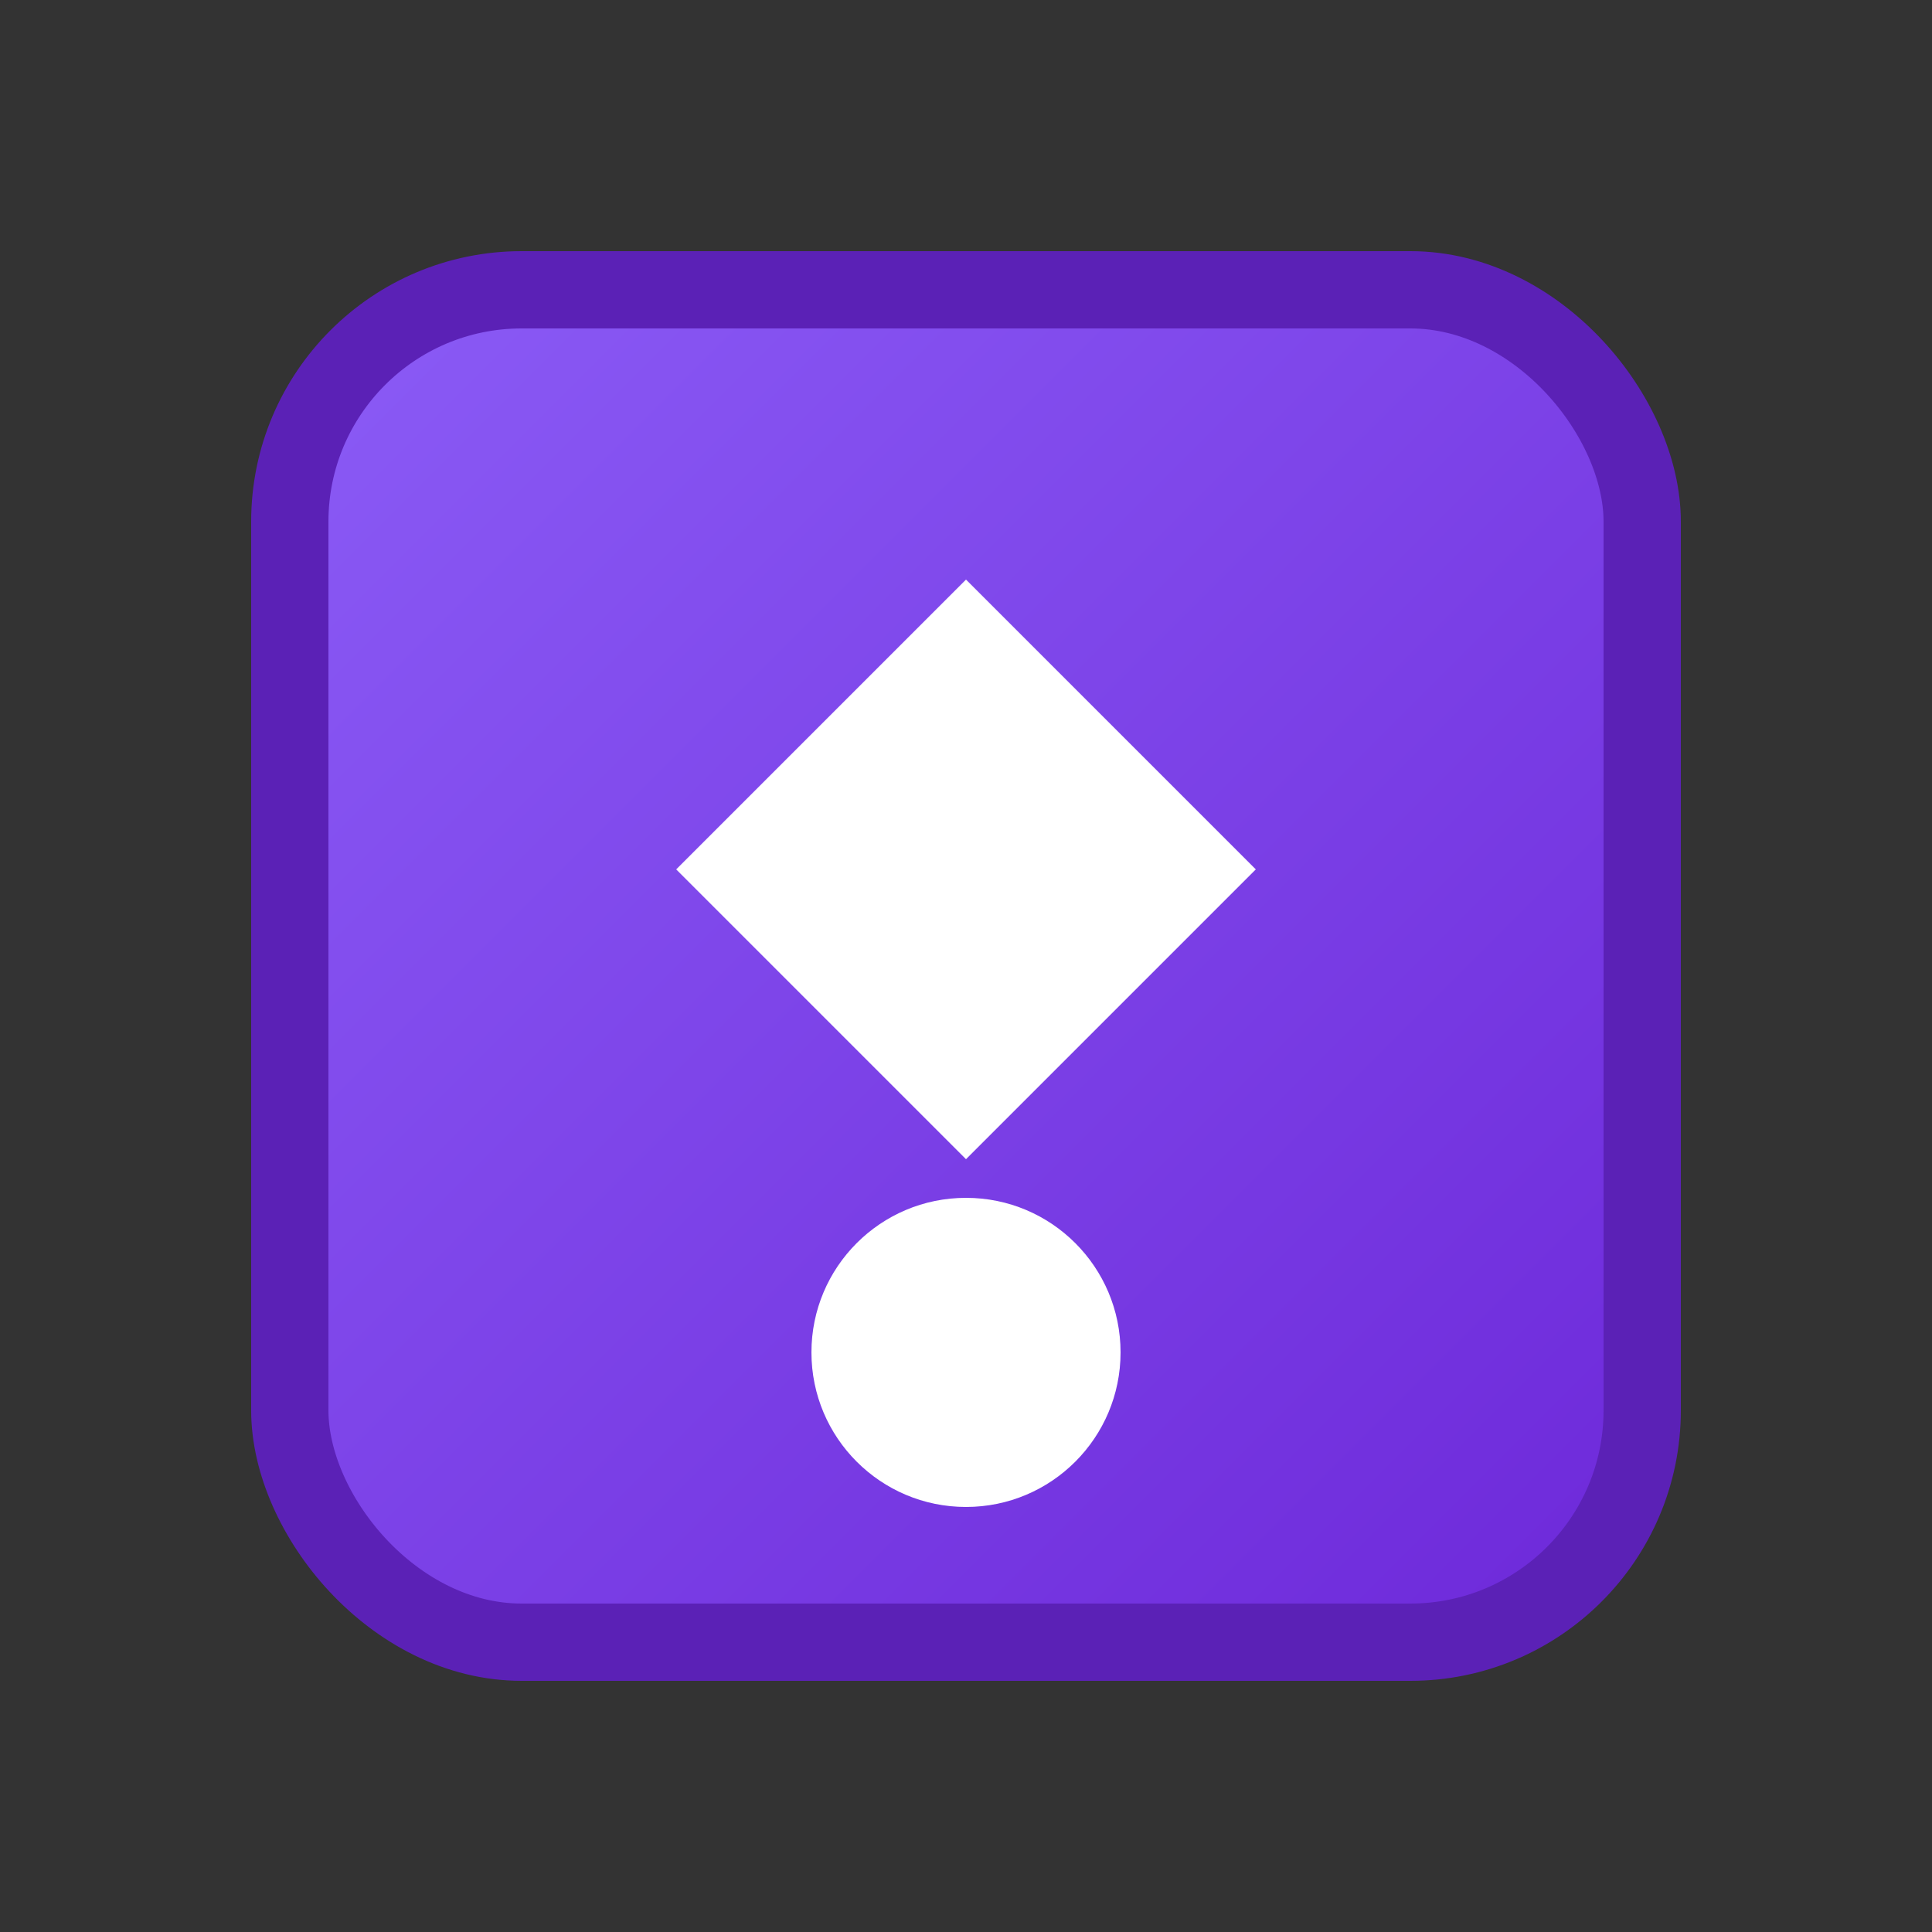
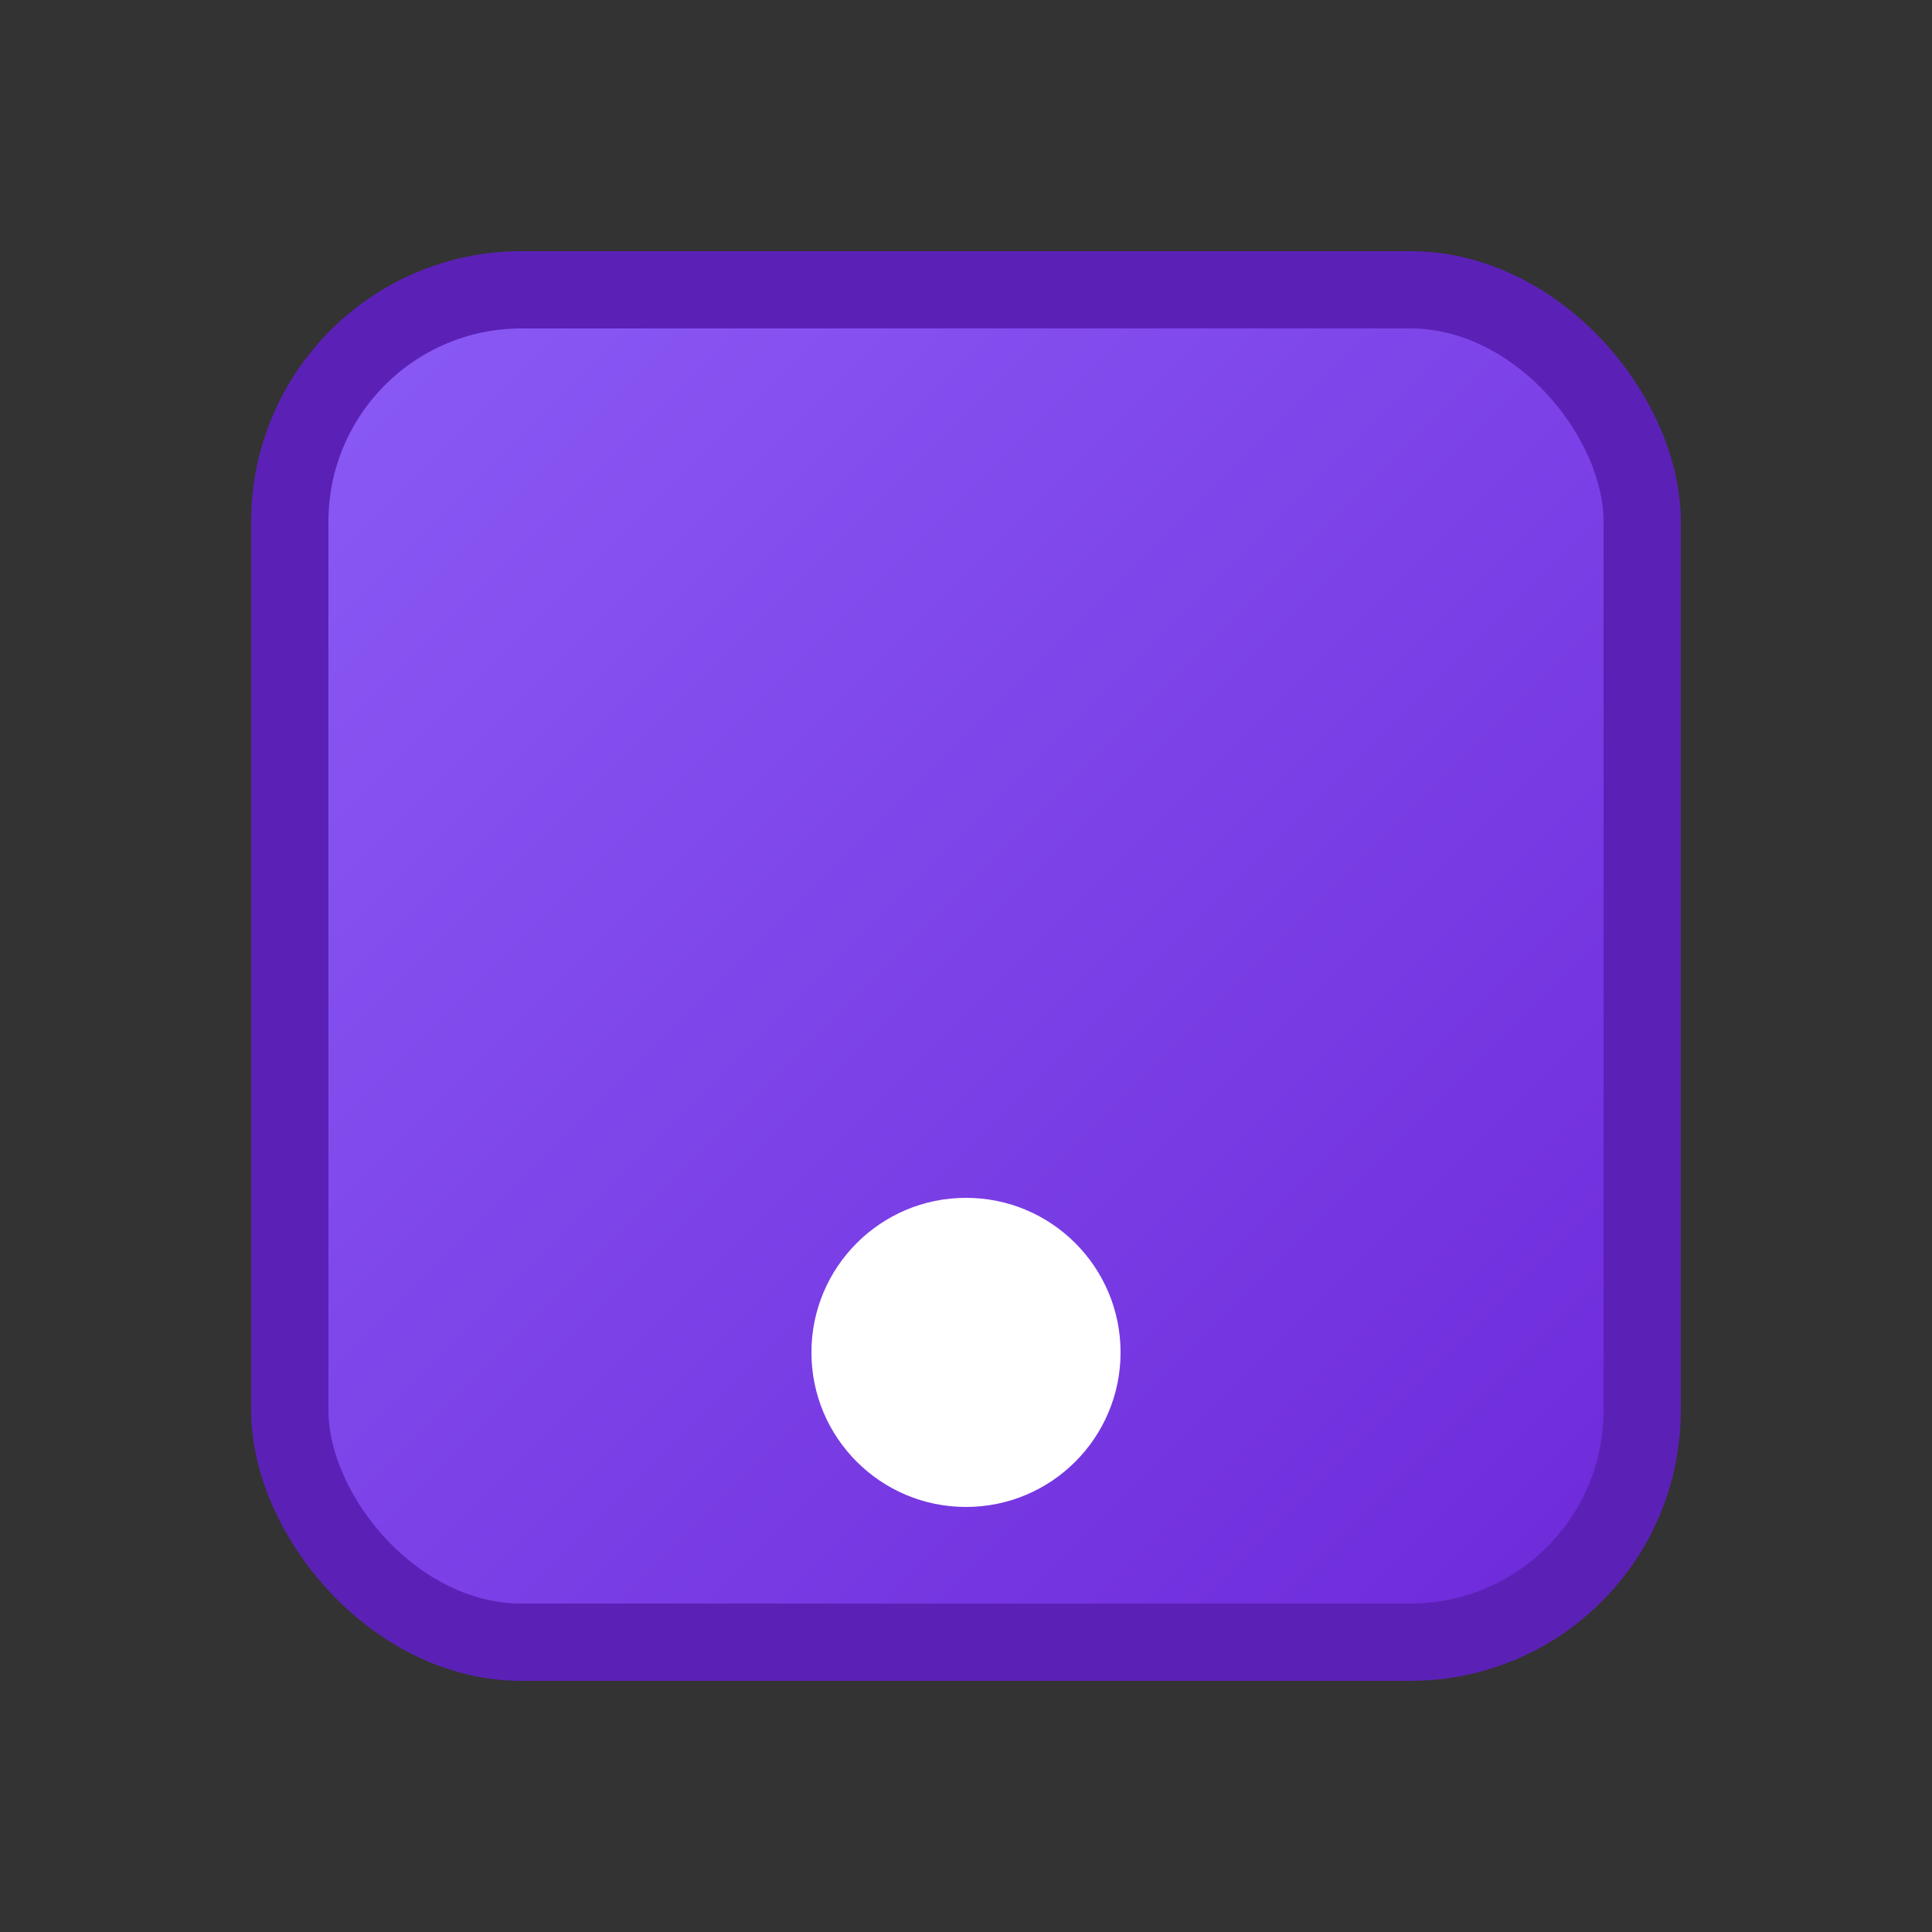
<svg xmlns="http://www.w3.org/2000/svg" viewBox="0 0 100 100">
  <rect x="0" y="0" width="100" height="100" fill="#333333" stroke="none" />
  <defs>
    <linearGradient id="trovynGrad" x1="0%" y1="0%" x2="100%" y2="100%">
      <stop offset="0%" style="stop-color:#8b5cf6;stop-opacity:1" />
      <stop offset="100%" style="stop-color:#6d28d9;stop-opacity:1" />
    </linearGradient>
  </defs>
  <rect x="15" y="15" width="70" height="70" rx="12" fill="url(#trovynGrad)" stroke="#5b21b6" stroke-width="4" />
-   <polygon points="50,30 65,45 50,60 35,45" fill="#ffffff" />
  <circle cx="50" cy="70" r="8" fill="#ffffff" />
</svg>